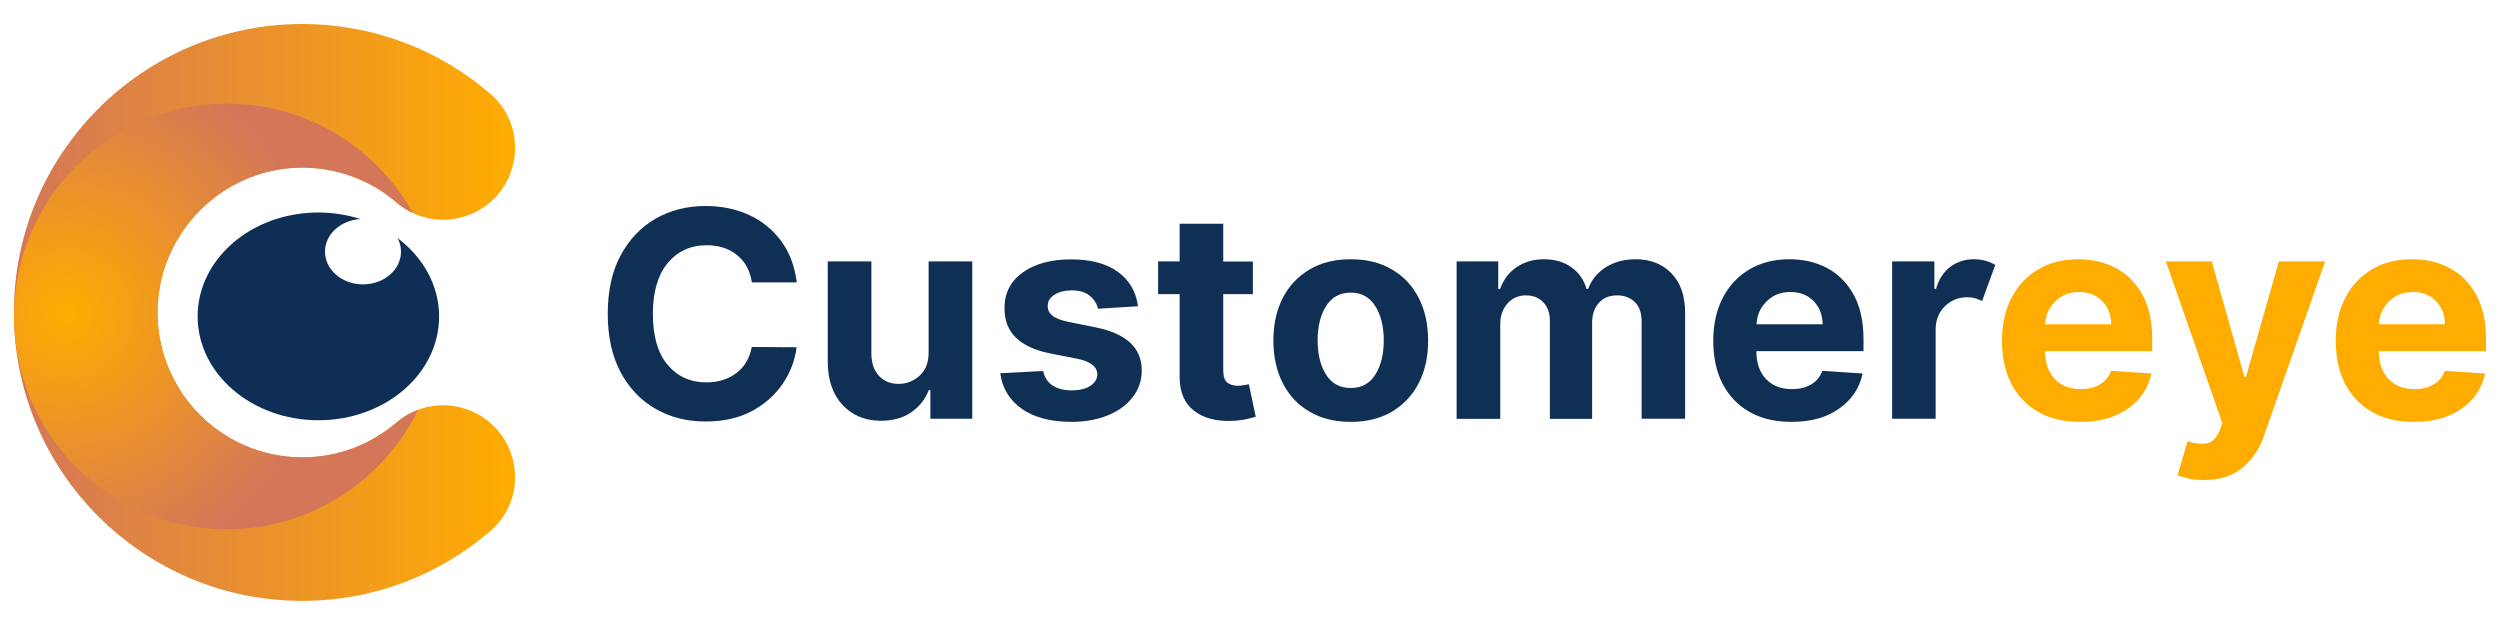
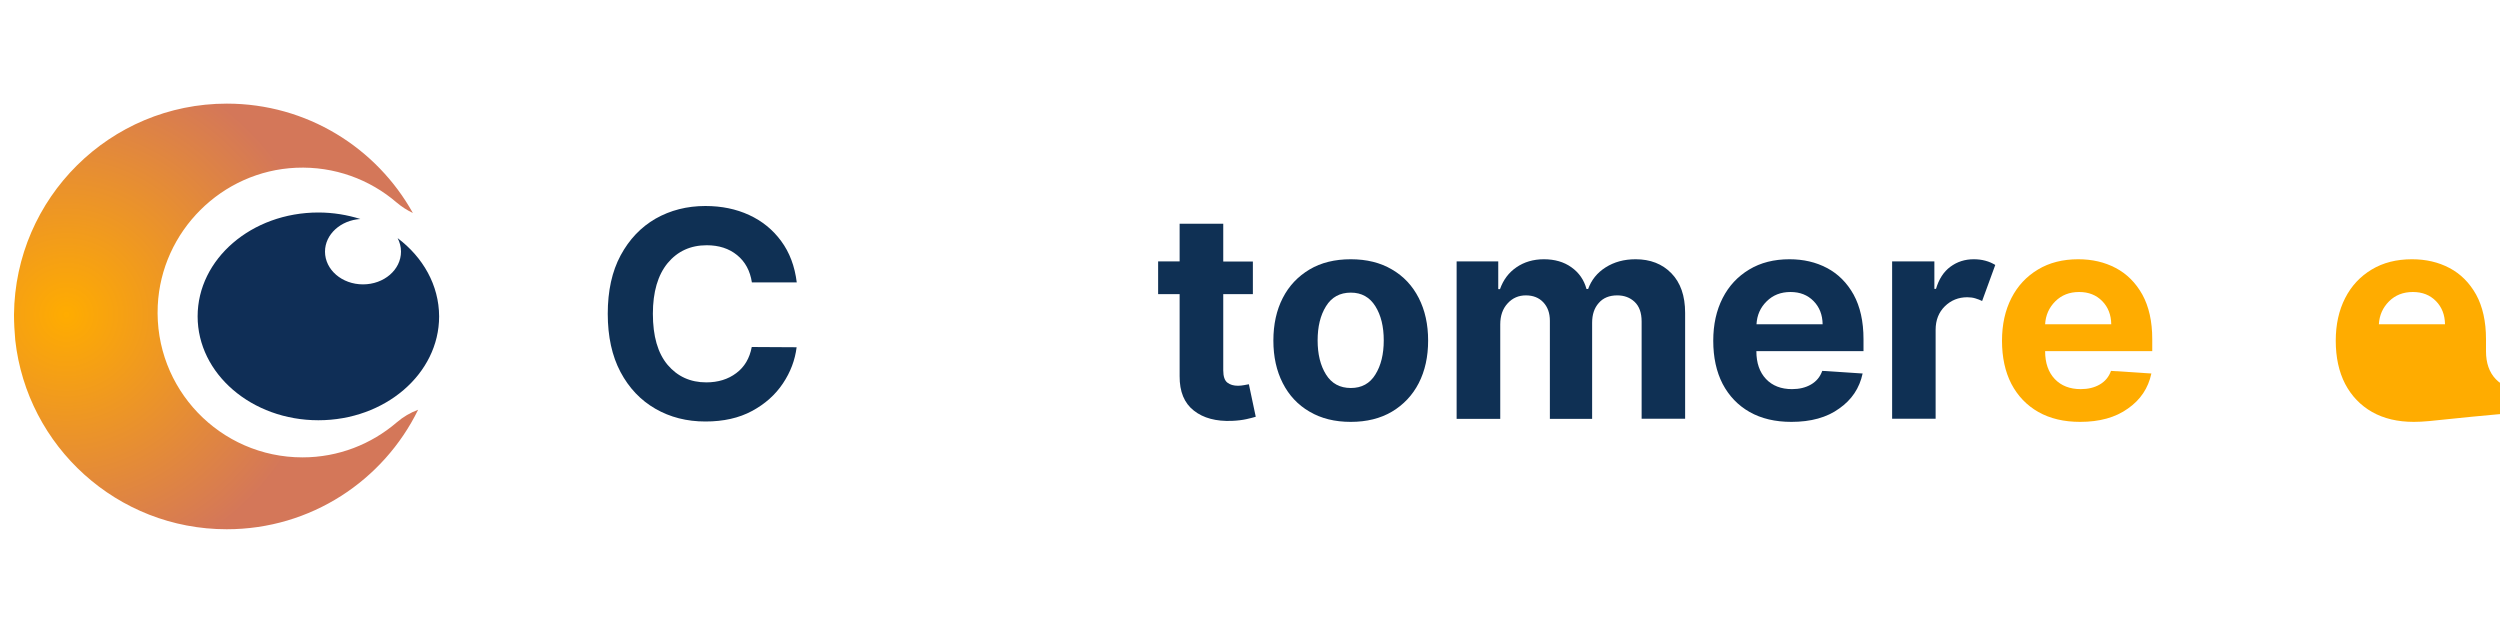
<svg xmlns="http://www.w3.org/2000/svg" version="1.1" id="Layer_1" x="0px" y="0px" viewBox="0 0 200 50" style="enable-background:new 0 0 200 50;" xml:space="preserve">
  <g>
    <g>
      <path style="fill:#0F2E56;" d="M31.81,19.05c0.17,0.33,0.27,0.69,0.27,1.08c0,1.45-1.36,2.62-3.04,2.62    c-1.68,0-3.04-1.17-3.04-2.62c0-1.38,1.25-2.51,2.83-2.61c-1.05-0.33-2.18-0.52-3.36-0.52c-5.34,0-9.66,3.72-9.66,8.31    c0,4.59,4.33,8.31,9.66,8.31c5.34,0,9.66-3.72,9.66-8.31C35.12,22.81,33.84,20.58,31.81,19.05z" />
      <linearGradient id="SVGID_1_" gradientUnits="userSpaceOnUse" x1="1.115" y1="25" x2="41.21" y2="25">
        <stop offset="0" style="stop-color:#D47759" />
        <stop offset="1" style="stop-color:#FFAC00" />
      </linearGradient>
-       <path style="fill:url(#SVGID_1_);" d="M37.65,32.86c-1.99-0.83-4.29-0.47-5.92,0.93c-2.03,1.74-4.66,2.8-7.54,2.8    c-6.59,0-11.89-5.49-11.58-12.14c0.28-5.95,5.12-10.77,11.07-11.03c3.07-0.13,5.9,0.94,8.04,2.78c1.64,1.41,3.93,1.77,5.93,0.94    l0,0c3.94-1.63,4.81-6.86,1.57-9.64c-4.03-3.47-9.26-5.56-14.99-5.58C11.48,1.9,1.11,12.25,1.11,25    c0,12.74,10.33,23.07,23.07,23.07c5.75,0,11.01-2.1,15.05-5.59C42.46,39.71,41.59,34.49,37.65,32.86L37.65,32.86z" />
      <radialGradient id="SVGID_2_" cx="5.316" cy="25.17" r="20.89" gradientUnits="userSpaceOnUse">
        <stop offset="4.922190e-007" style="stop-color:#FFAC00" />
        <stop offset="1" style="stop-color:#D47759" />
      </radialGradient>
      <path style="fill:url(#SVGID_2_);" d="M33.45,32.78c-0.62,0.23-1.2,0.57-1.71,1.01c-2.03,1.74-4.66,2.8-7.54,2.8    c-6.59,0-11.89-5.49-11.58-12.14c0.28-5.95,5.12-10.77,11.07-11.03c3.07-0.13,5.9,0.94,8.04,2.78c0.4,0.34,0.84,0.62,1.3,0.84    c-2.91-5.22-8.48-8.75-14.88-8.75c-9.35,0-16.94,7.54-17.03,16.87c0,0.69,0.04,1.38,0.1,2.05c0.94,8.51,8.16,15.13,16.92,15.13    C24.87,42.34,30.68,38.44,33.45,32.78z" />
    </g>
    <g>
      <g>
        <path style="fill:#0F3054;" d="M63.74,22.59h-3.59c-0.14-0.92-0.53-1.65-1.18-2.18c-0.65-0.53-1.46-0.79-2.43-0.79     c-1.3,0-2.34,0.48-3.13,1.43c-0.78,0.95-1.18,2.3-1.18,4.05c0,1.79,0.39,3.15,1.18,4.09c0.79,0.93,1.82,1.4,3.09,1.4     c0.95,0,1.75-0.25,2.4-0.74c0.66-0.49,1.07-1.19,1.24-2.09l3.59,0.02c-0.13,1.03-0.49,1.99-1.1,2.9     c-0.61,0.91-1.43,1.64-2.47,2.2c-1.04,0.56-2.28,0.84-3.72,0.84c-1.5,0-2.83-0.34-4.01-1.02c-1.18-0.68-2.11-1.66-2.79-2.94     c-0.68-1.28-1.02-2.84-1.02-4.66c0-1.83,0.34-3.39,1.03-4.67c0.69-1.28,1.62-2.26,2.8-2.94c1.18-0.67,2.51-1.01,3.98-1.01     c1.3,0,2.46,0.24,3.5,0.72c1.04,0.48,1.89,1.17,2.56,2.08C63.17,20.2,63.58,21.3,63.74,22.59z" />
-         <path style="fill:#0F3054;" d="M74.29,28.14v-7.23h3.49V33.5h-3.35v-2.29H74.3c-0.28,0.74-0.76,1.33-1.41,1.78     c-0.66,0.45-1.46,0.67-2.41,0.67c-1.27,0-2.29-0.42-3.08-1.27c-0.78-0.84-1.18-2-1.18-3.47v-8.01h3.49v7.39     c0.01,0.74,0.2,1.33,0.6,1.76c0.39,0.43,0.92,0.65,1.58,0.65c0.63,0,1.19-0.22,1.68-0.66S74.3,28.98,74.29,28.14z" />
-         <path style="fill:#0F3054;" d="M91.04,24.5l-3.2,0.2c-0.09-0.4-0.31-0.75-0.66-1.04s-0.84-0.43-1.44-0.43     c-0.54,0-1,0.11-1.37,0.34c-0.37,0.23-0.56,0.53-0.55,0.91c-0.01,0.3,0.11,0.55,0.36,0.76c0.24,0.21,0.66,0.37,1.24,0.5     l2.28,0.46c2.42,0.5,3.63,1.63,3.64,3.41c0,0.83-0.24,1.55-0.73,2.17c-0.48,0.62-1.15,1.11-1.99,1.45s-1.81,0.52-2.89,0.52     c-1.67,0-2.99-0.35-3.98-1.04c-0.99-0.7-1.57-1.65-1.73-2.85l3.43-0.18c0.11,0.51,0.36,0.9,0.76,1.16     c0.4,0.26,0.91,0.39,1.53,0.39c0.61,0,1.11-0.12,1.48-0.36c0.37-0.24,0.56-0.55,0.57-0.92c-0.02-0.62-0.55-1.04-1.61-1.25     l-2.18-0.43c-2.44-0.49-3.65-1.69-3.64-3.6c-0.01-1.21,0.48-2.17,1.45-2.87c0.98-0.7,2.27-1.05,3.88-1.05     c1.59,0,2.84,0.34,3.76,1.01C90.35,22.43,90.89,23.34,91.04,24.5z" />
        <path style="fill:#0F3054;" d="M100.23,20.91v2.62h-2.37v6.1c0,0.48,0.11,0.81,0.33,0.98c0.22,0.17,0.5,0.25,0.85,0.25     c0.16,0,0.33-0.02,0.49-0.05c0.16-0.03,0.29-0.05,0.38-0.07l0.55,2.6c-0.17,0.05-0.42,0.12-0.74,0.19     c-0.32,0.07-0.7,0.12-1.16,0.14c-1.27,0.05-2.29-0.22-3.05-0.82c-0.77-0.6-1.15-1.52-1.14-2.76v-6.56h-1.72v-2.62h1.72V17.9h3.49     v3.02H100.23z" />
        <path style="fill:#0F3054;" d="M108.06,33.75c-1.27,0-2.37-0.27-3.3-0.82c-0.93-0.54-1.64-1.3-2.14-2.28     c-0.5-0.98-0.75-2.11-0.75-3.4c0-1.3,0.25-2.44,0.75-3.41c0.5-0.98,1.22-1.73,2.14-2.28s2.03-0.82,3.3-0.82     c1.27,0,2.37,0.27,3.3,0.82c0.93,0.54,1.64,1.3,2.14,2.28c0.5,0.98,0.75,2.11,0.75,3.41c0,1.29-0.25,2.42-0.75,3.4     c-0.5,0.97-1.22,1.73-2.14,2.28C110.43,33.48,109.33,33.75,108.06,33.75z M108.07,31.04c0.86,0,1.52-0.36,1.96-1.08     c0.45-0.72,0.67-1.63,0.67-2.73c0-1.1-0.22-2.01-0.67-2.73c-0.45-0.72-1.1-1.09-1.96-1.09c-0.88,0-1.54,0.36-1.99,1.09     c-0.45,0.72-0.67,1.63-0.67,2.73c0,1.1,0.22,2.01,0.67,2.73C106.53,30.68,107.19,31.04,108.07,31.04z" />
        <path style="fill:#0F3054;" d="M116.53,33.5V20.91h3.33v2.22H120c0.26-0.74,0.7-1.33,1.32-1.75c0.61-0.42,1.35-0.64,2.19-0.64     c0.86,0,1.6,0.21,2.2,0.64c0.61,0.43,1.01,1.01,1.21,1.74h0.13c0.26-0.72,0.72-1.3,1.4-1.73s1.47-0.65,2.4-0.65     c1.17,0,2.13,0.37,2.86,1.12c0.73,0.75,1.1,1.8,1.1,3.17v8.47h-3.48v-7.78c0-0.7-0.19-1.22-0.56-1.57     c-0.37-0.35-0.84-0.52-1.39-0.52c-0.63,0-1.13,0.2-1.48,0.61c-0.36,0.4-0.53,0.93-0.53,1.58v7.69h-3.38v-7.85     c0-0.62-0.18-1.11-0.53-1.48c-0.35-0.37-0.82-0.55-1.39-0.55c-0.58,0-1.07,0.21-1.46,0.64c-0.39,0.42-0.59,0.98-0.59,1.68v7.56     H116.53z" />
        <path style="fill:#0F3054;" d="M143.31,33.75c-1.29,0-2.4-0.26-3.34-0.79c-0.93-0.53-1.65-1.28-2.16-2.25     c-0.5-0.97-0.75-2.12-0.75-3.45c0-1.3,0.25-2.43,0.75-3.41c0.5-0.98,1.21-1.74,2.13-2.29c0.91-0.55,1.99-0.82,3.22-0.82     c1.11,0,2.11,0.23,3,0.7c0.89,0.47,1.6,1.18,2.13,2.13c0.52,0.95,0.79,2.14,0.79,3.56v0.96h-8.57v0.01     c0,0.94,0.26,1.68,0.77,2.22c0.51,0.54,1.21,0.81,2.08,0.81c0.58,0,1.09-0.12,1.52-0.37c0.43-0.25,0.73-0.61,0.9-1.09l3.23,0.21     c-0.25,1.17-0.87,2.1-1.87,2.8C146.15,33.4,144.87,33.75,143.31,33.75z M140.52,25.94h5.29c-0.01-0.75-0.25-1.37-0.72-1.85     c-0.48-0.49-1.09-0.73-1.85-0.73c-0.78,0-1.41,0.25-1.91,0.75C140.82,24.61,140.56,25.22,140.52,25.94z" />
        <path style="fill:#0F3054;" d="M151.37,33.5V20.91h3.38v2.2h0.13c0.23-0.78,0.61-1.37,1.15-1.77c0.54-0.4,1.16-0.6,1.87-0.6     c0.34,0,0.65,0.04,0.94,0.12c0.29,0.08,0.55,0.19,0.78,0.34l-1.05,2.88c-0.16-0.08-0.34-0.15-0.54-0.21     c-0.19-0.06-0.41-0.09-0.65-0.09c-0.7,0-1.3,0.24-1.79,0.72c-0.49,0.48-0.74,1.11-0.74,1.88v7.12H151.37z" />
        <path style="fill:#FFAC00;" d="M166.41,33.75c-1.29,0-2.4-0.26-3.34-0.79c-0.93-0.53-1.65-1.28-2.16-2.25     c-0.5-0.97-0.75-2.12-0.75-3.45c0-1.3,0.25-2.43,0.75-3.41c0.5-0.98,1.21-1.74,2.13-2.29c0.91-0.55,1.99-0.82,3.22-0.82     c1.11,0,2.11,0.23,3,0.7c0.89,0.47,1.6,1.18,2.13,2.13c0.52,0.95,0.79,2.14,0.79,3.56v0.96h-8.57v0.01     c0,0.94,0.26,1.68,0.77,2.22c0.51,0.54,1.21,0.81,2.08,0.81c0.58,0,1.09-0.12,1.52-0.37c0.43-0.25,0.73-0.61,0.9-1.09l3.23,0.21     c-0.25,1.17-0.87,2.1-1.87,2.8C169.24,33.4,167.96,33.75,166.41,33.75z M163.61,25.94h5.29c-0.01-0.75-0.25-1.37-0.72-1.85     c-0.48-0.49-1.09-0.73-1.85-0.73c-0.78,0-1.41,0.25-1.91,0.75C163.92,24.61,163.65,25.22,163.61,25.94z" />
-         <path style="fill:#FFAC00;" d="M176.3,38.4c-0.5,0-0.92-0.04-1.27-0.13c-0.35-0.08-0.63-0.17-0.82-0.26l0.79-2.7     c0.62,0.19,1.14,0.23,1.56,0.15c0.42-0.09,0.76-0.42,1-0.99l0.23-0.61l-4.52-12.95h3.67l2.61,9.24h0.13l2.63-9.24h3.7     l-4.92,14.03c-0.36,1.01-0.92,1.83-1.7,2.48C178.61,38.08,177.58,38.4,176.3,38.4z" />
-         <path style="fill:#FFAC00;" d="M193.11,33.75c-1.29,0-2.4-0.26-3.34-0.79c-0.93-0.53-1.65-1.28-2.16-2.25     c-0.5-0.97-0.75-2.12-0.75-3.45c0-1.3,0.25-2.43,0.75-3.41c0.5-0.98,1.21-1.74,2.13-2.29c0.91-0.55,1.99-0.82,3.22-0.82     c1.11,0,2.11,0.23,3,0.7c0.89,0.47,1.6,1.18,2.13,2.13c0.52,0.95,0.79,2.14,0.79,3.56v0.96h-8.57v0.01     c0,0.94,0.26,1.68,0.77,2.22c0.51,0.54,1.21,0.81,2.08,0.81c0.58,0,1.09-0.12,1.52-0.37c0.43-0.25,0.73-0.61,0.9-1.09l3.23,0.21     c-0.25,1.17-0.87,2.1-1.87,2.8C195.94,33.4,194.66,33.75,193.11,33.75z M190.31,25.94h5.29c-0.01-0.75-0.25-1.37-0.72-1.85     c-0.48-0.49-1.09-0.73-1.85-0.73c-0.78,0-1.41,0.25-1.91,0.75C190.62,24.61,190.35,25.22,190.31,25.94z" />
+         <path style="fill:#FFAC00;" d="M193.11,33.75c-1.29,0-2.4-0.26-3.34-0.79c-0.93-0.53-1.65-1.28-2.16-2.25     c-0.5-0.97-0.75-2.12-0.75-3.45c0-1.3,0.25-2.43,0.75-3.41c0.5-0.98,1.21-1.74,2.13-2.29c0.91-0.55,1.99-0.82,3.22-0.82     c1.11,0,2.11,0.23,3,0.7c0.89,0.47,1.6,1.18,2.13,2.13c0.52,0.95,0.79,2.14,0.79,3.56v0.96v0.01     c0,0.94,0.26,1.68,0.77,2.22c0.51,0.54,1.21,0.81,2.08,0.81c0.58,0,1.09-0.12,1.52-0.37c0.43-0.25,0.73-0.61,0.9-1.09l3.23,0.21     c-0.25,1.17-0.87,2.1-1.87,2.8C195.94,33.4,194.66,33.75,193.11,33.75z M190.31,25.94h5.29c-0.01-0.75-0.25-1.37-0.72-1.85     c-0.48-0.49-1.09-0.73-1.85-0.73c-0.78,0-1.41,0.25-1.91,0.75C190.62,24.61,190.35,25.22,190.31,25.94z" />
      </g>
    </g>
  </g>
</svg>